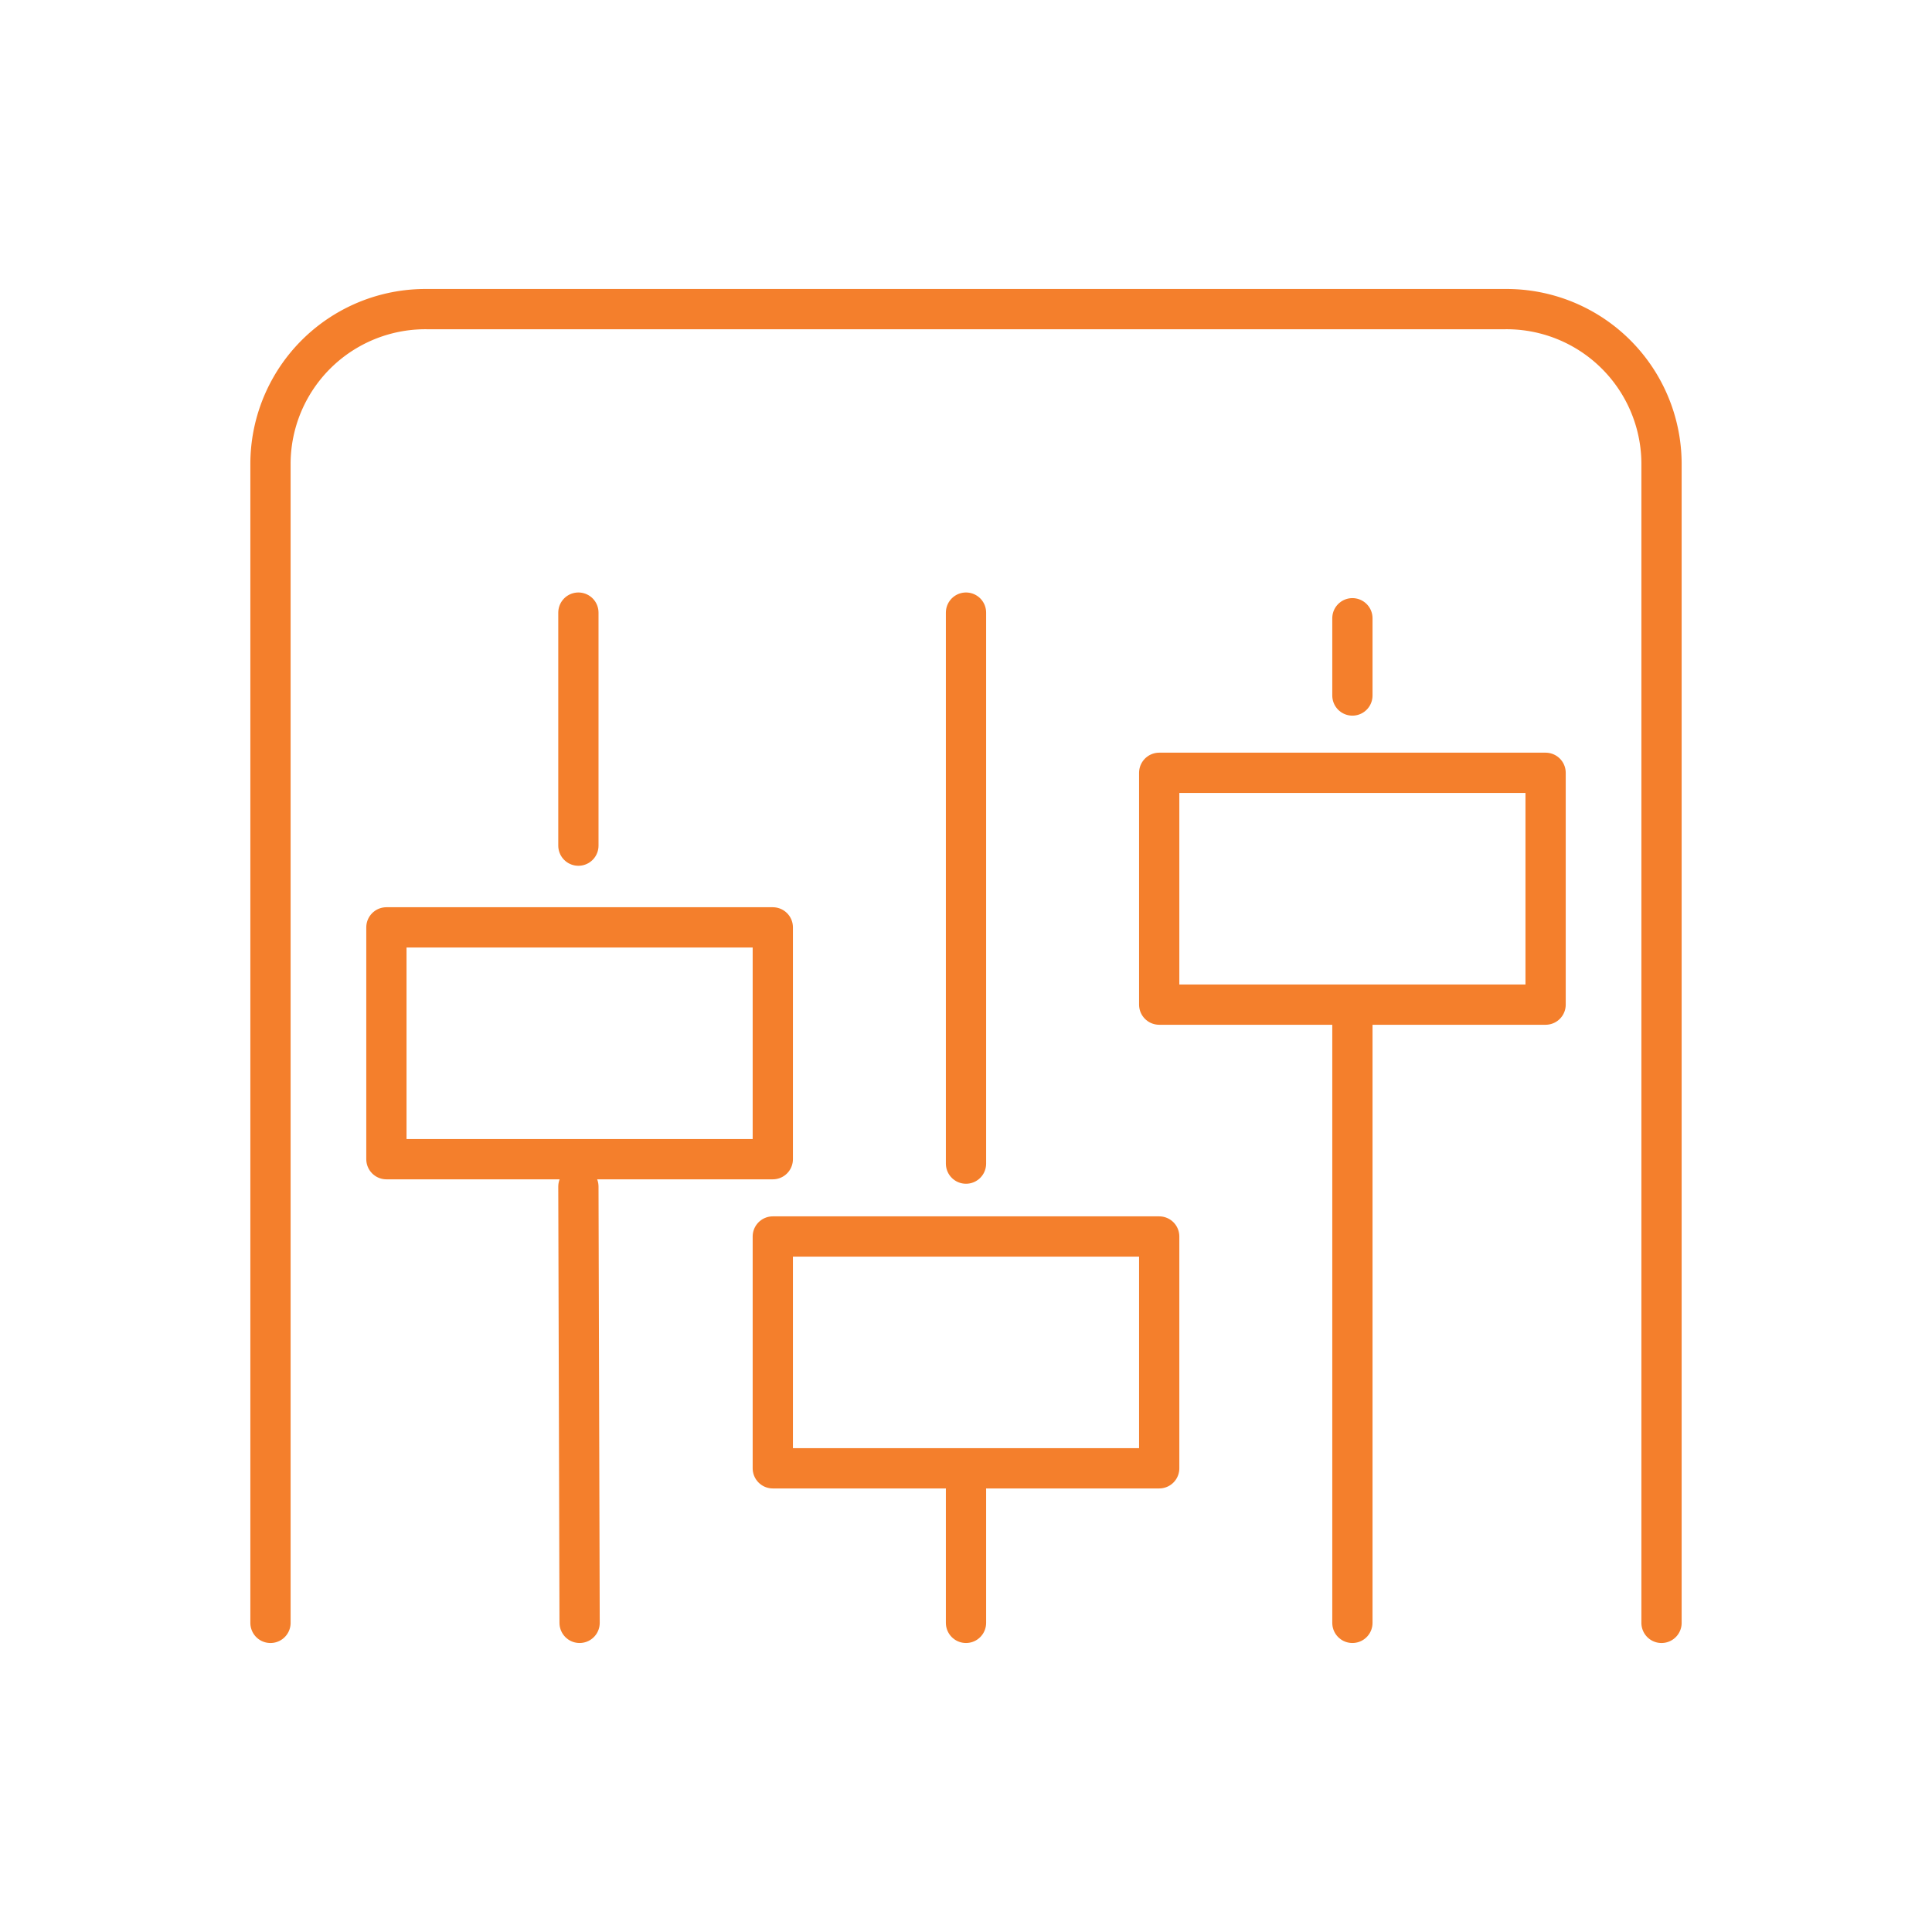
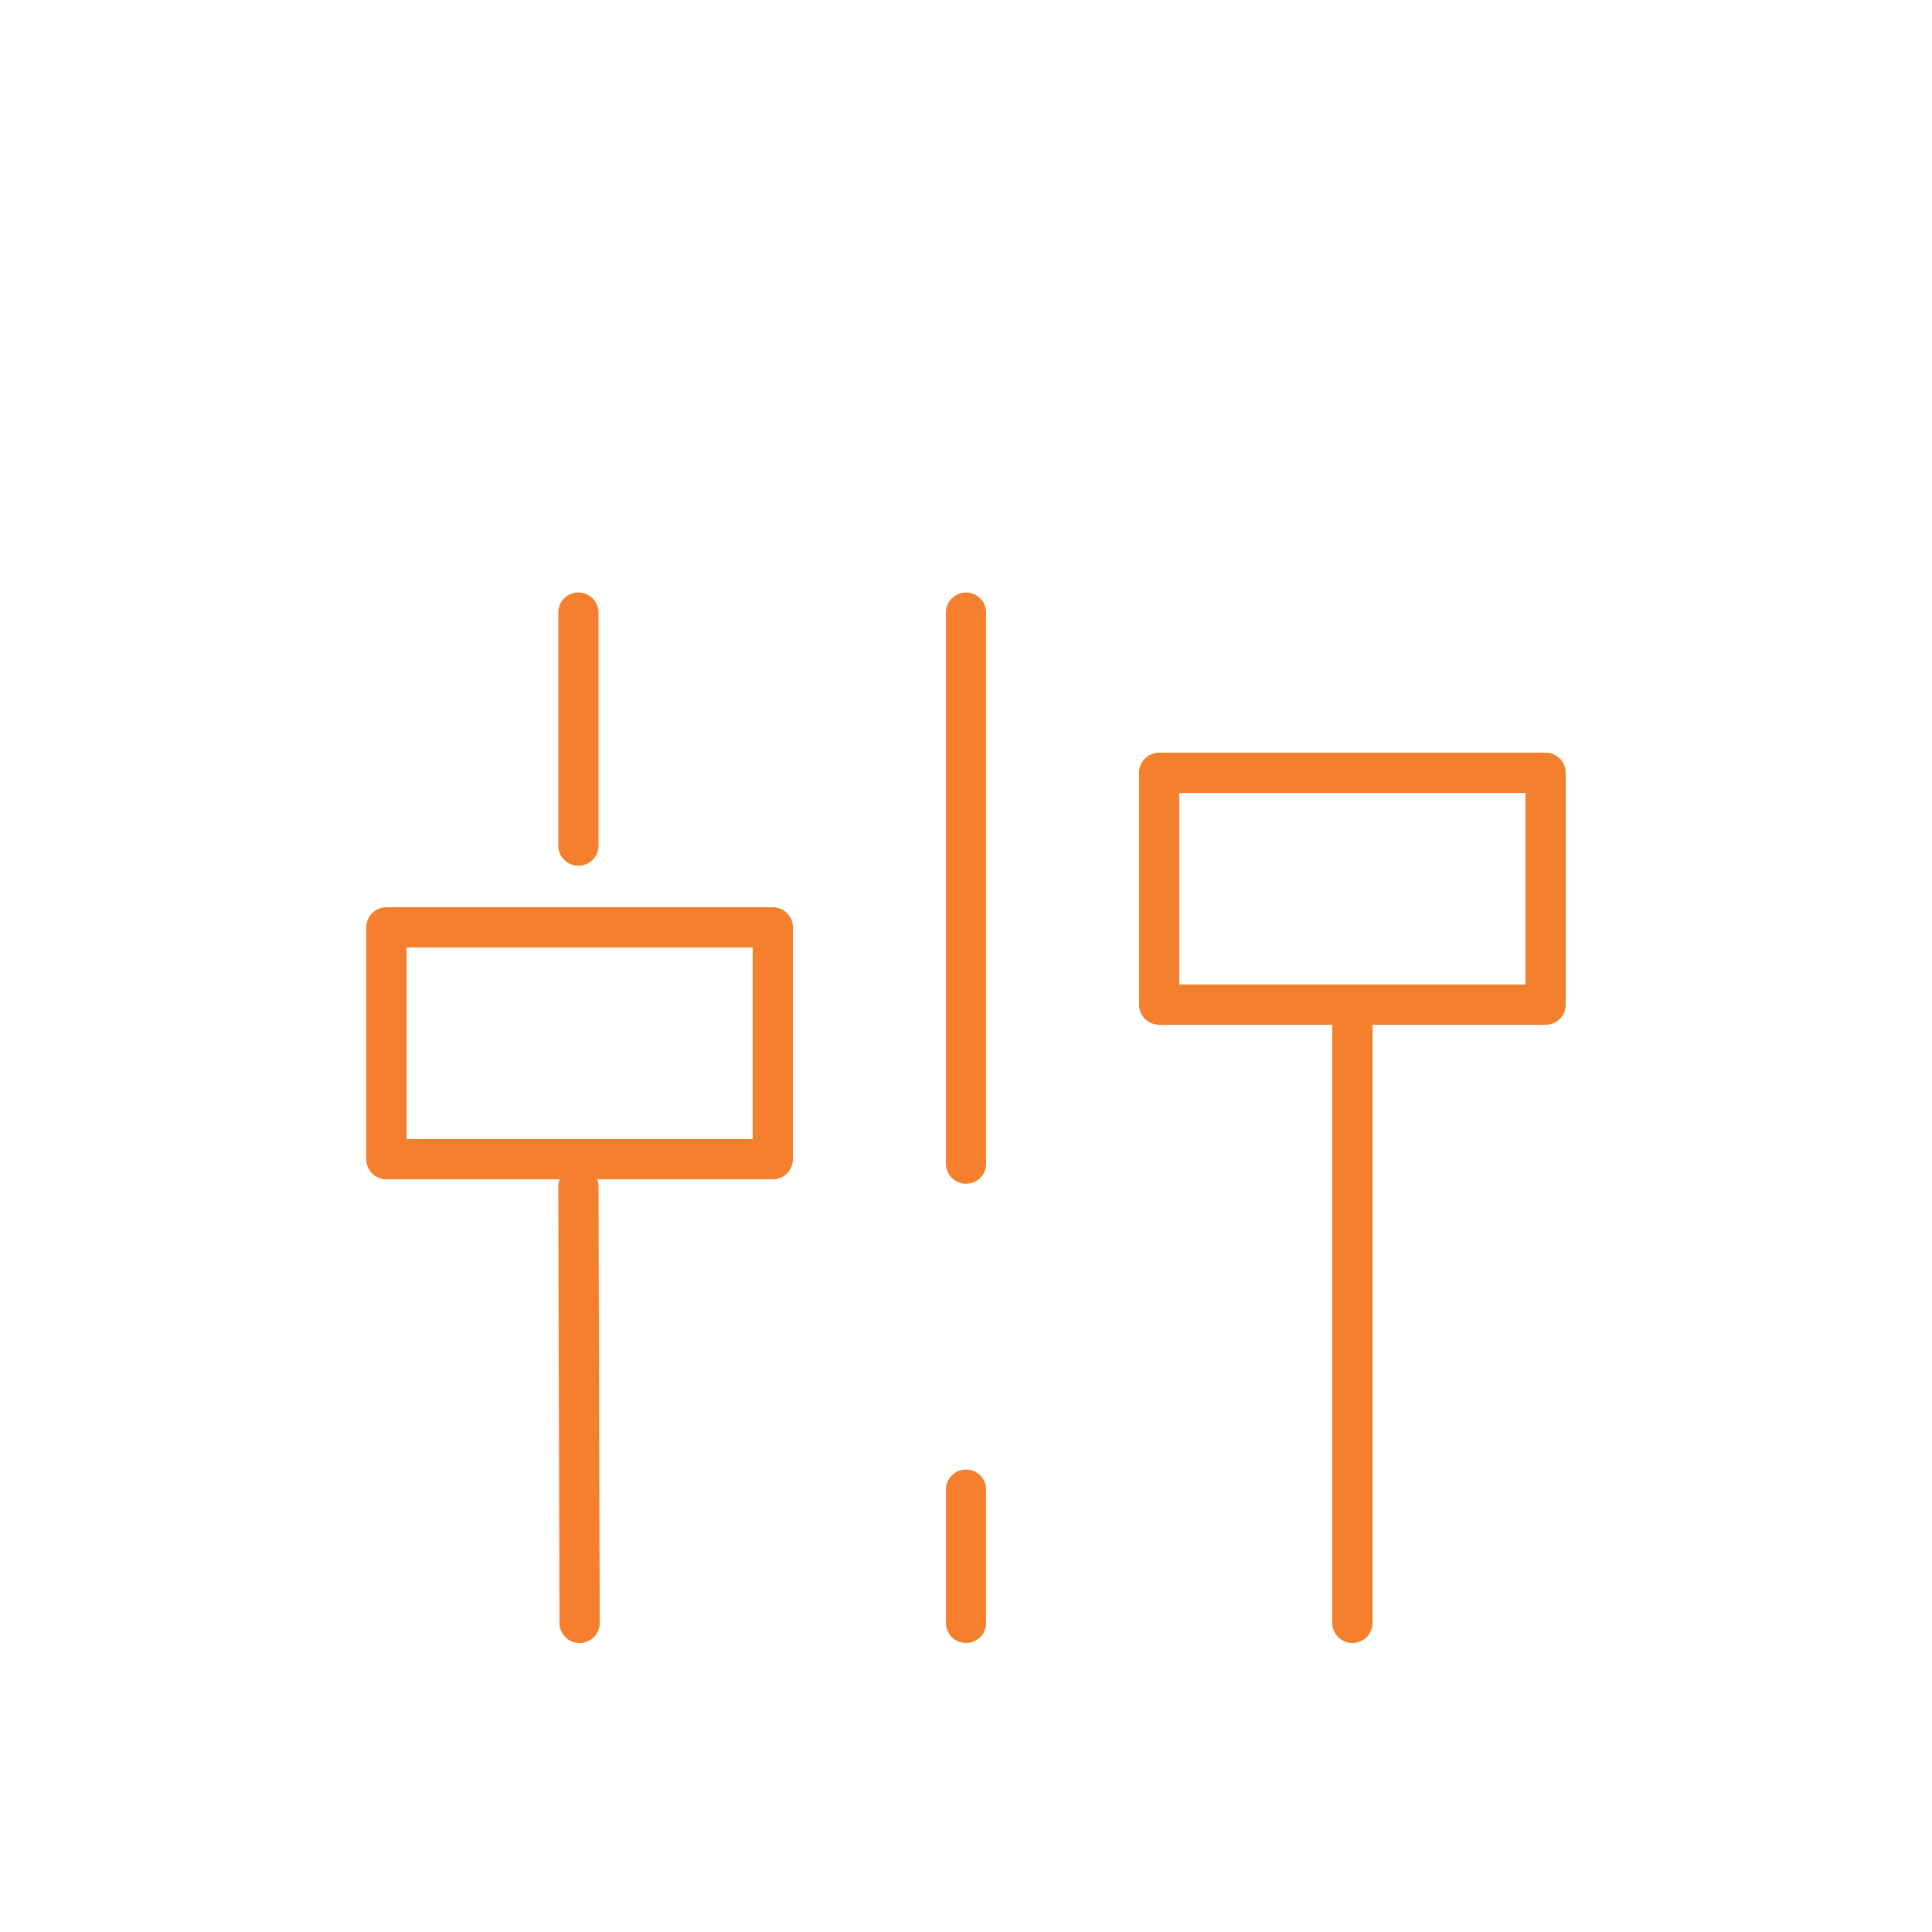
<svg xmlns="http://www.w3.org/2000/svg" id="Layer_1" data-name="Layer 1" viewBox="0 0 48 48">
  <defs>
    <style>.cls-1{fill:none;stroke:#f47f2c;stroke-linecap:round;stroke-linejoin:round;}</style>
  </defs>
-   <path class="cls-1" d="M6.72,40.32V11.5a3.85,3.85,0,0,1,3.89-3.82H37.39a3.85,3.85,0,0,1,3.89,3.82V40.32" />
  <line class="cls-1" x1="14.37" y1="15.22" x2="14.37" y2="21.01" />
  <line class="cls-1" x1="14.37" y1="29.48" x2="14.4" y2="40.32" />
  <rect class="cls-1" x="9.6" y="23.04" width="9.6" height="5.76" />
  <line class="cls-1" x1="24" y1="15.22" x2="24" y2="28.91" />
  <line class="cls-1" x1="24" y1="37.01" x2="24" y2="40.32" />
-   <rect class="cls-1" x="19.2" y="30.72" width="9.6" height="5.76" />
-   <line class="cls-1" x1="33.6" y1="15.36" x2="33.6" y2="17.28" />
  <line class="cls-1" x1="33.6" y1="25.44" x2="33.6" y2="40.32" />
  <rect class="cls-1" x="28.8" y="19.2" width="9.6" height="5.76" />
</svg>